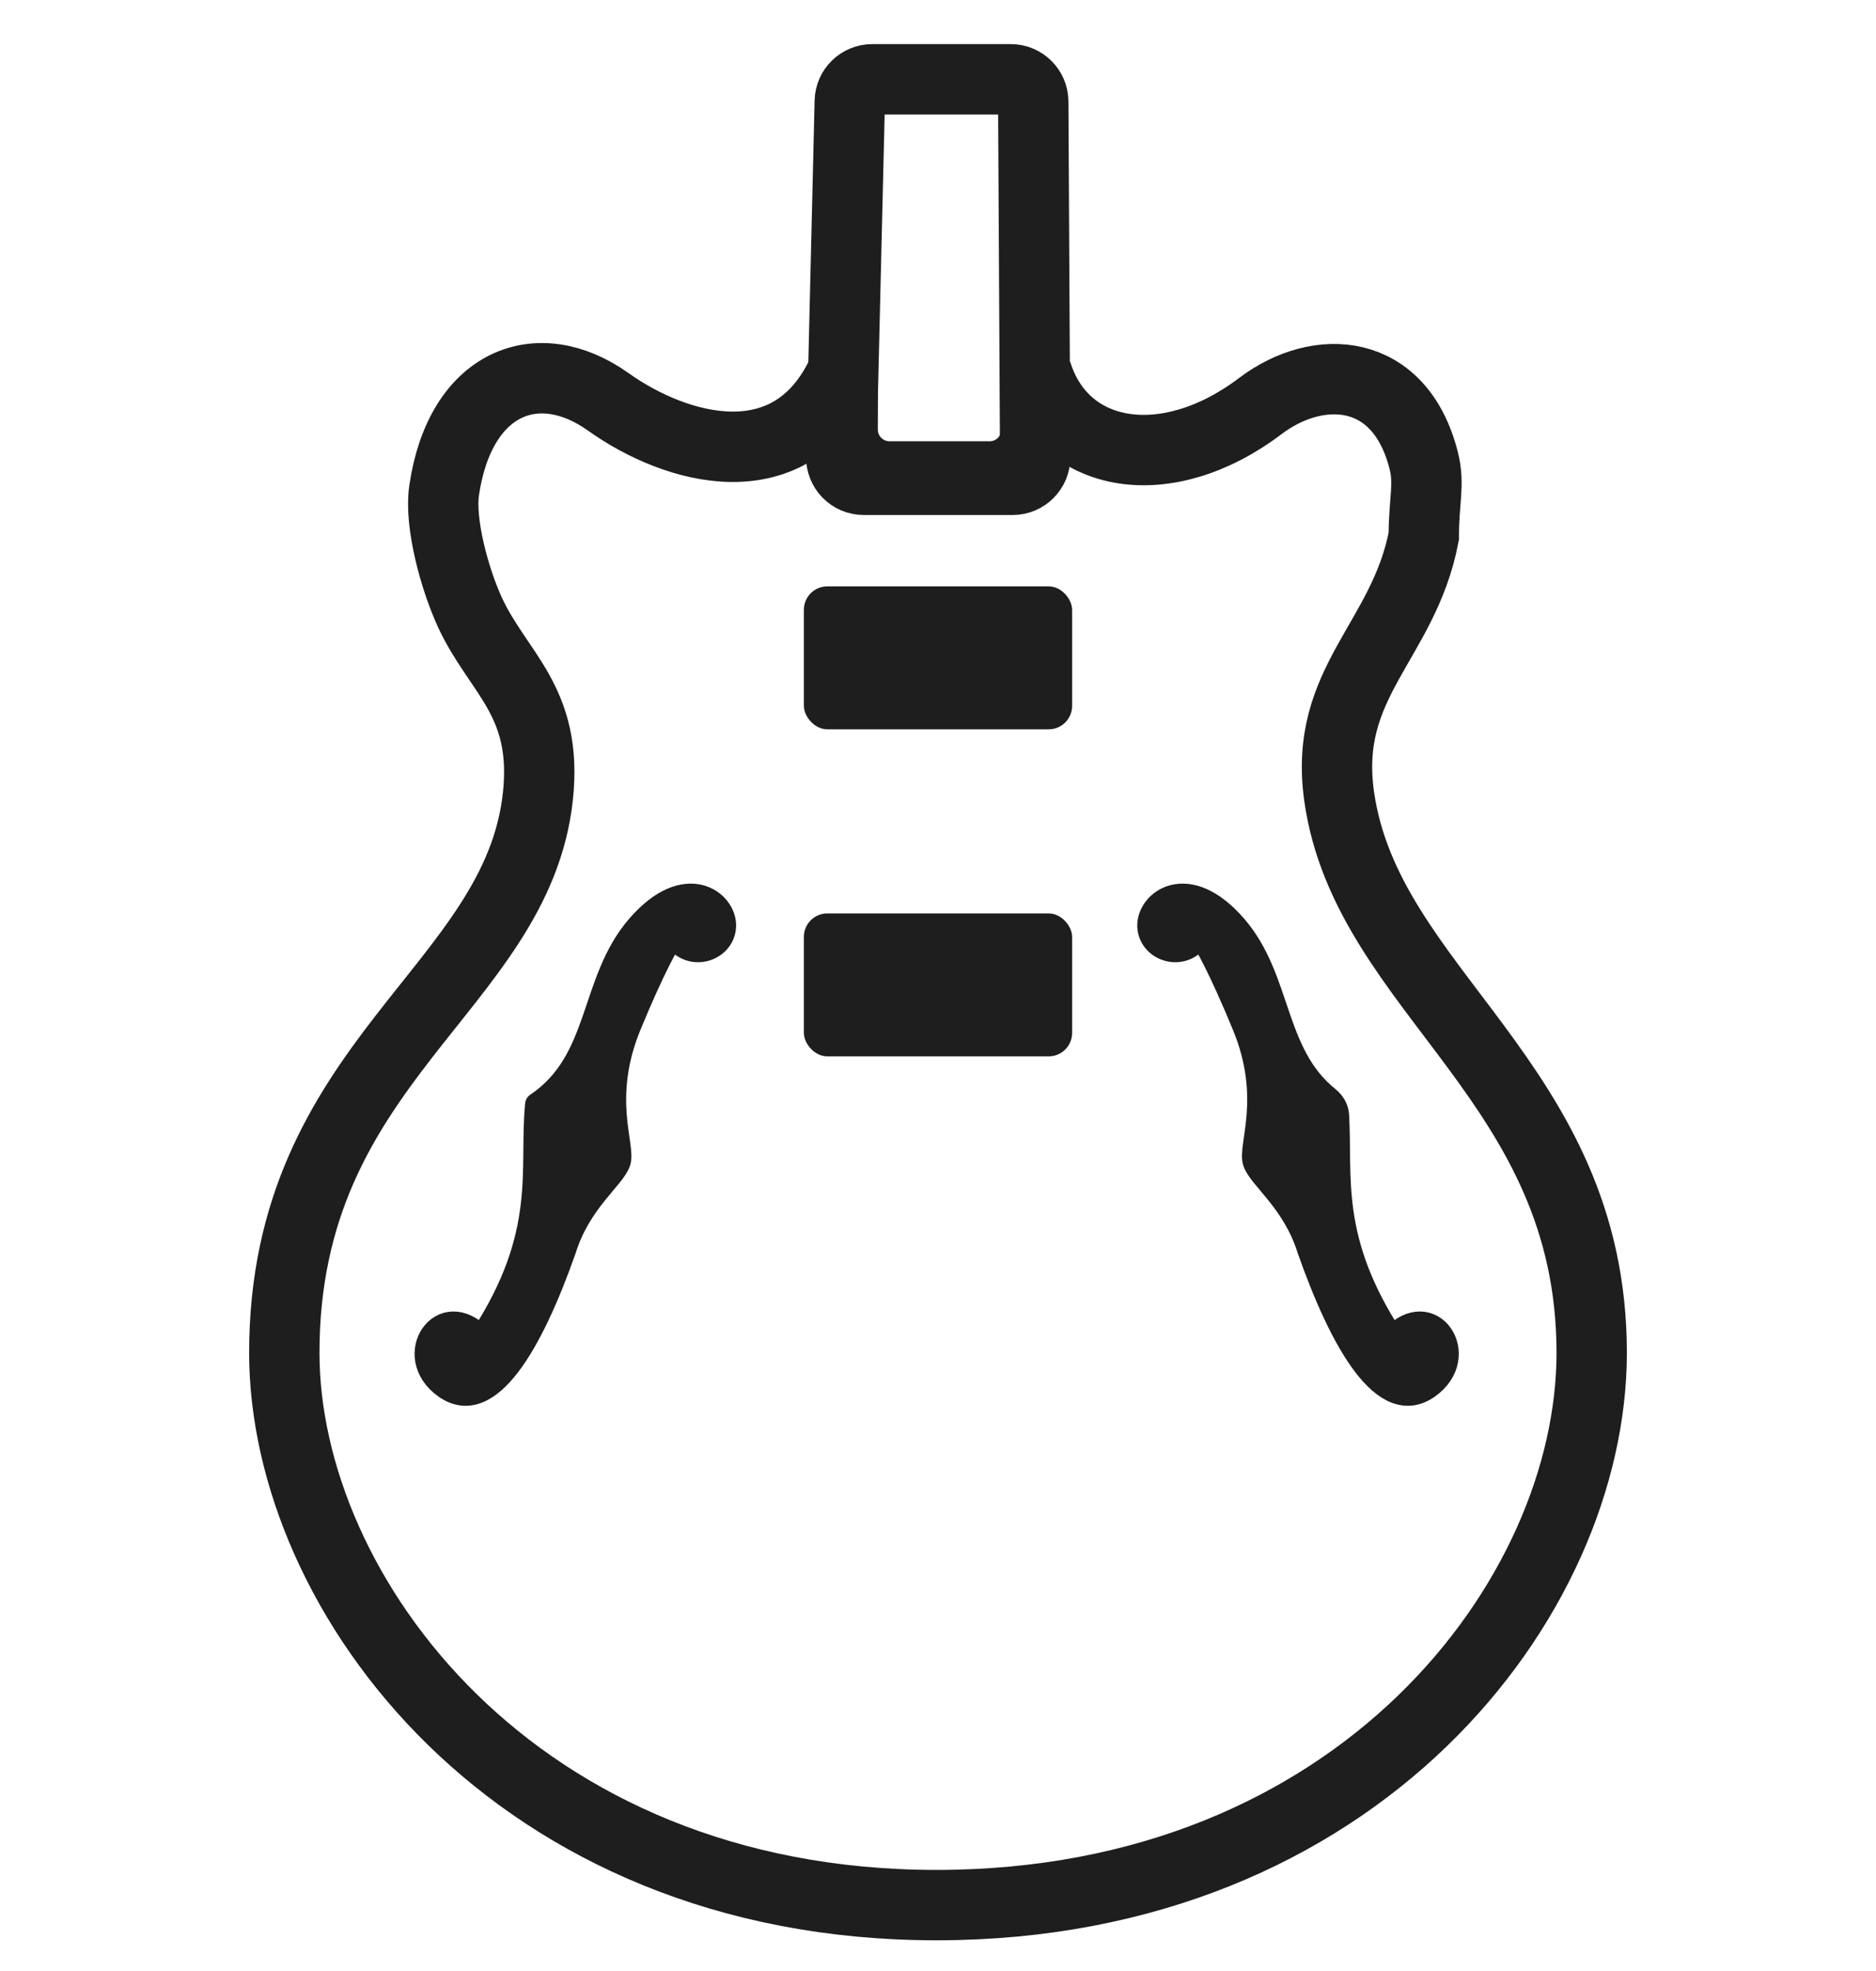
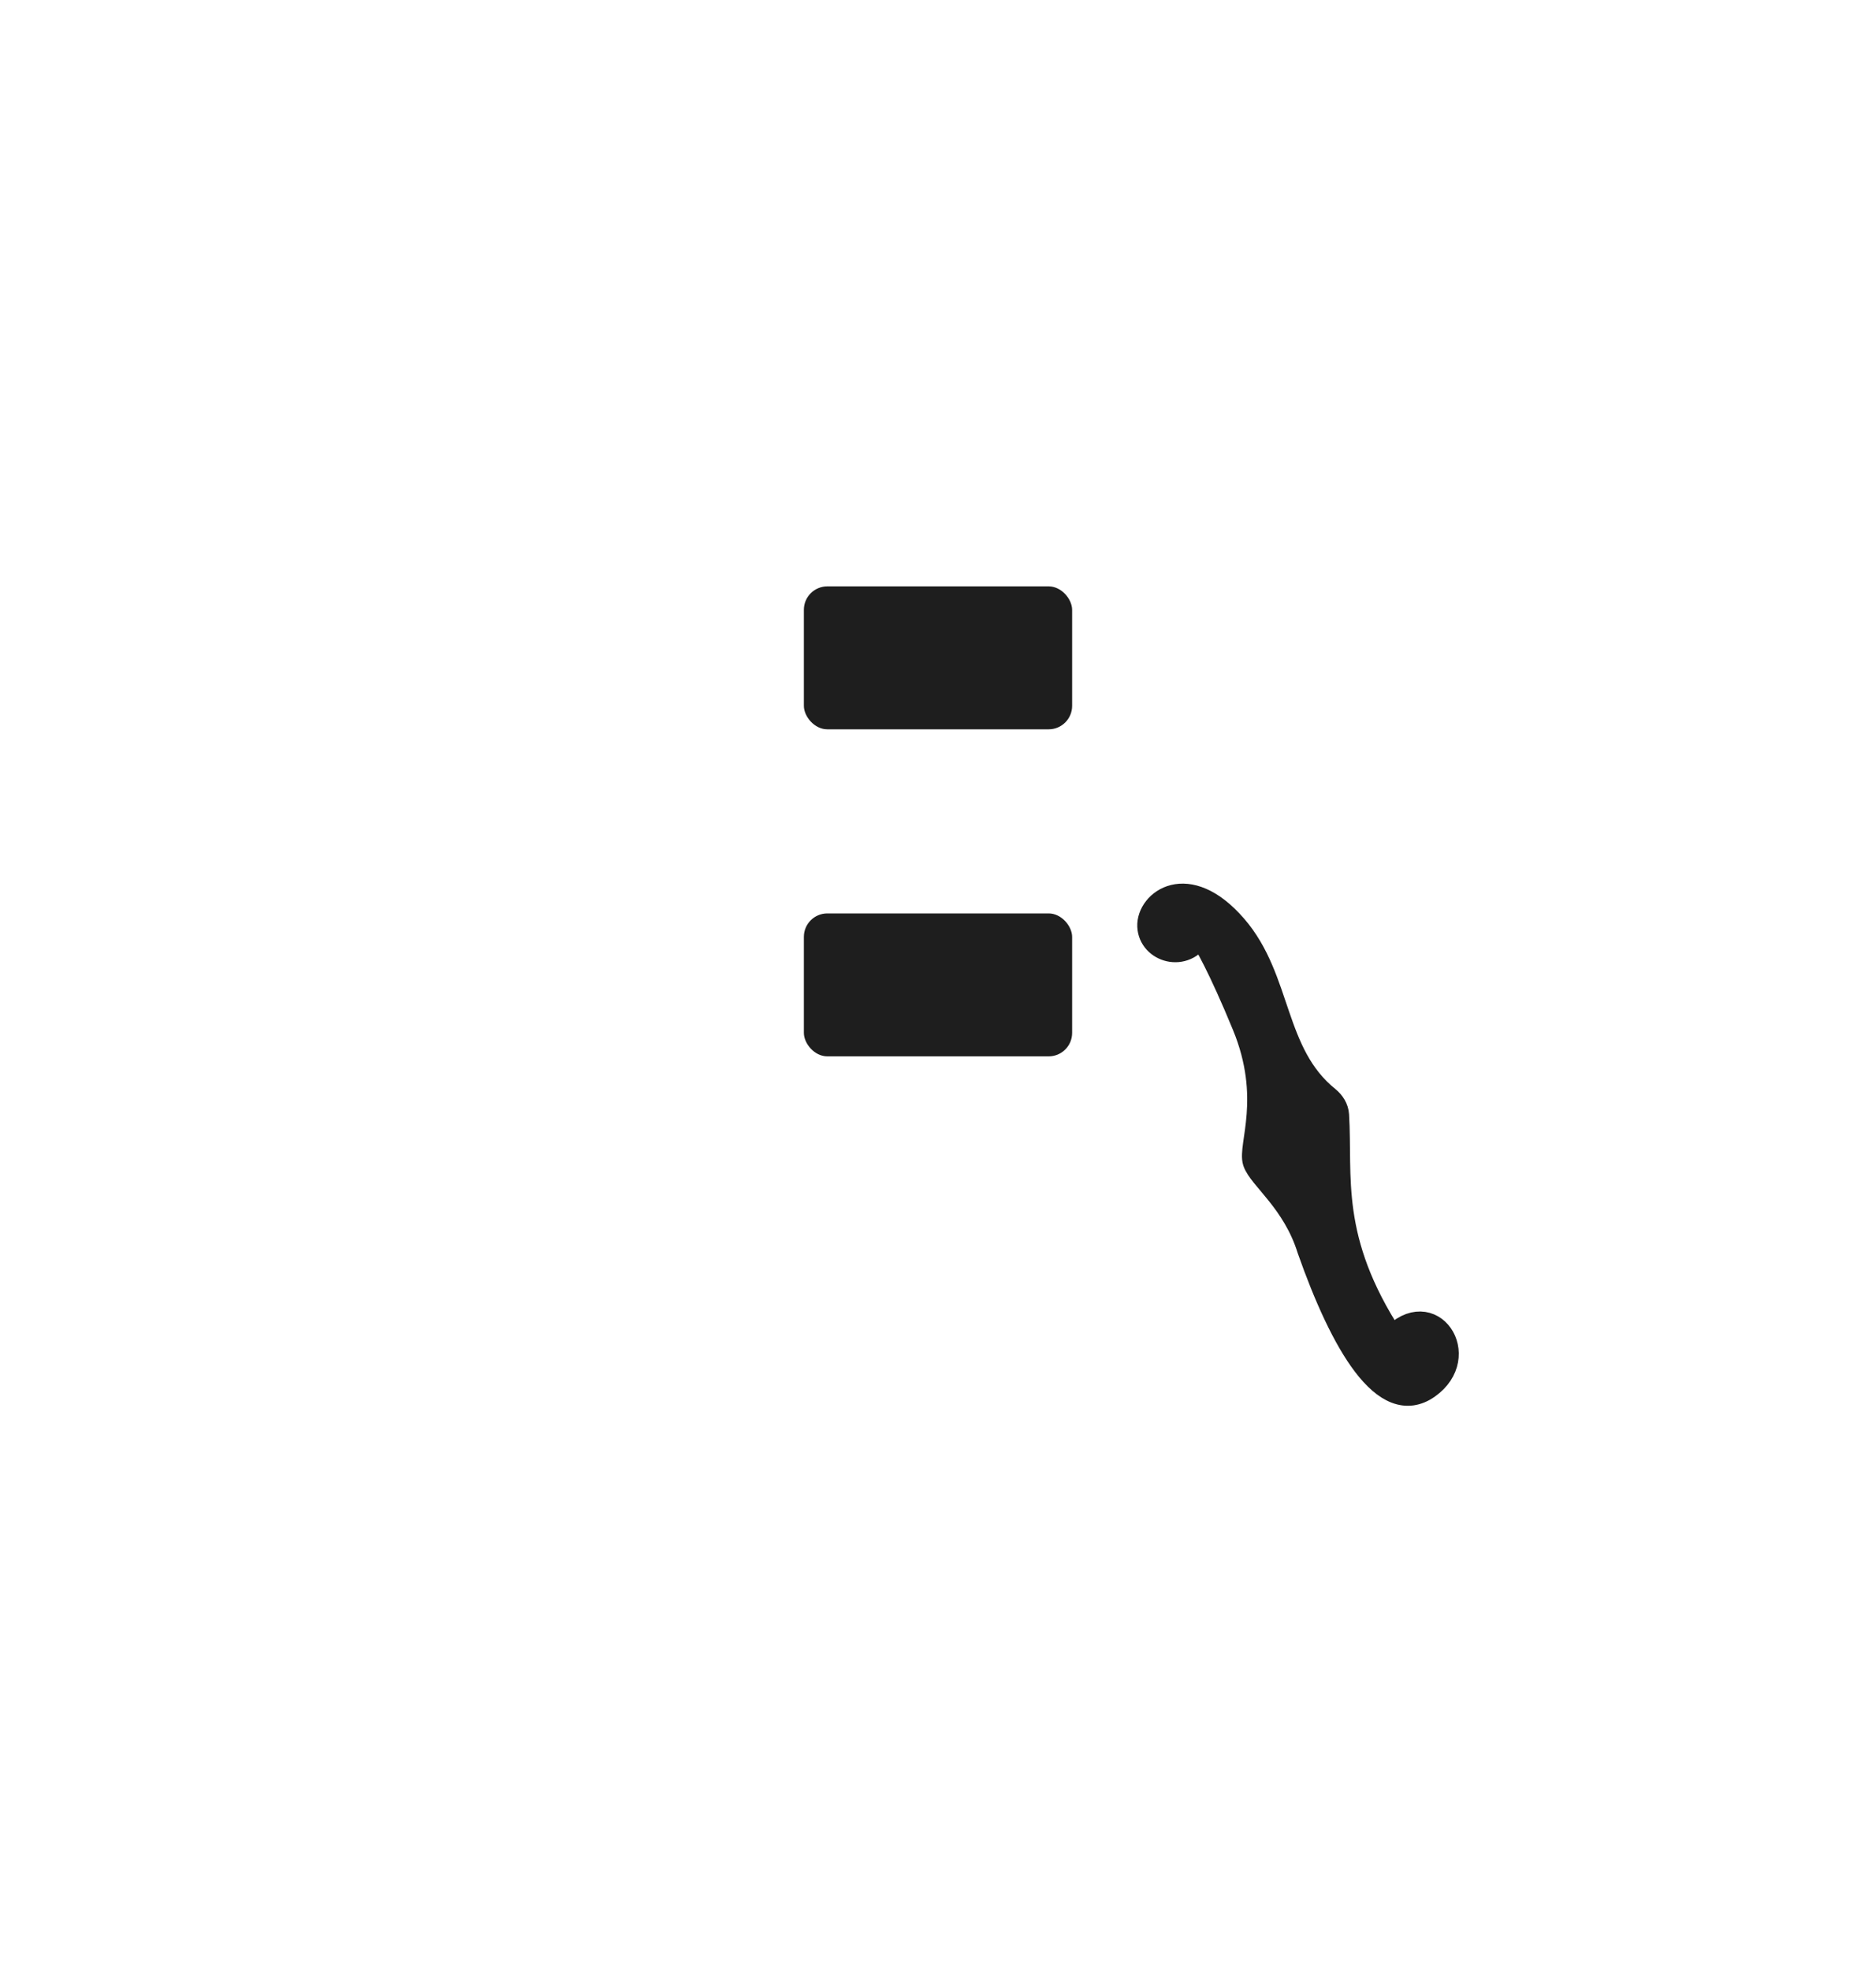
<svg xmlns="http://www.w3.org/2000/svg" fill="none" viewBox="0 0 40 42" height="42" width="40">
-   <path stroke-linejoin="round" stroke-width="0.5" stroke="#1E1E1E" fill="#1E1E1E" d="M15.445 19.74C15.422 20.263 14.672 20.49 14.354 19.922C14.256 20.05 13.932 20.617 13.423 21.853C12.787 23.398 13.309 24.42 13.196 24.761C13.082 25.102 12.355 25.602 12.037 26.624C11.333 28.623 10.424 30.213 9.493 29.555C8.561 28.896 9.424 27.601 10.265 28.509C11.719 26.283 11.31 24.92 11.446 23.534C12.832 22.603 12.582 20.921 13.605 19.74C14.627 18.559 15.468 19.218 15.445 19.74Z" />
  <path stroke-width="0.5" stroke="#1E1E1E" fill="#1E1E1E" d="M24.499 19.74C24.522 20.263 25.271 20.49 25.589 19.922C25.688 20.05 26.012 20.617 26.521 21.853C27.157 23.398 26.634 24.42 26.748 24.761C26.862 25.102 27.589 25.602 27.907 26.624C28.611 28.623 29.52 30.213 30.451 29.555C31.383 28.896 30.519 27.601 29.679 28.509C28.303 26.404 28.595 25.07 28.515 23.759C28.506 23.616 28.426 23.49 28.315 23.4C27.132 22.448 27.314 20.867 26.339 19.74C25.317 18.559 24.476 19.218 24.499 19.74Z" />
-   <path stroke-width="1.5" stroke="#1E1E1E" d="M26.872 8.653C24.868 10.169 22.669 9.789 22.101 7.926V9.153C22.101 9.705 21.654 10.153 21.101 10.153H18.967C18.414 10.153 17.967 9.705 17.967 9.153V7.926C16.876 10.289 14.429 9.603 12.968 8.562C11.469 7.495 9.811 8.131 9.47 10.448C9.367 11.145 9.692 12.332 10.015 13.038C10.614 14.345 11.688 14.93 11.469 16.968C11.026 21.078 6.062 22.602 6.062 28.827C6.062 33.962 10.969 40.596 19.966 40.596C28.962 40.596 33.938 34.06 33.938 28.827C33.938 23.057 29.144 21.148 28.553 16.968C28.208 14.524 29.927 13.674 30.358 11.425C30.358 10.661 30.485 10.327 30.358 9.821C29.855 7.813 28.115 7.713 26.872 8.653Z" />
-   <path stroke-linejoin="round" stroke-linecap="round" stroke-width="1.5" stroke="#1E1E1E" d="M22.072 9.742C22.073 10.008 21.858 10.224 21.593 10.224H18.416C18.147 10.224 17.931 10.002 17.937 9.733L18.119 2.157C18.125 1.897 18.338 1.69 18.598 1.69H21.552C21.816 1.69 22.03 1.903 22.031 2.166L22.072 9.742Z" />
  <rect fill="#1E1E1E" rx="0.5" height="3.046" width="5.72" y="12.495" x="17.14" />
  <rect fill="#1E1E1E" rx="0.5" height="3.046" width="5.72" y="19.464" x="17.14" />
</svg>